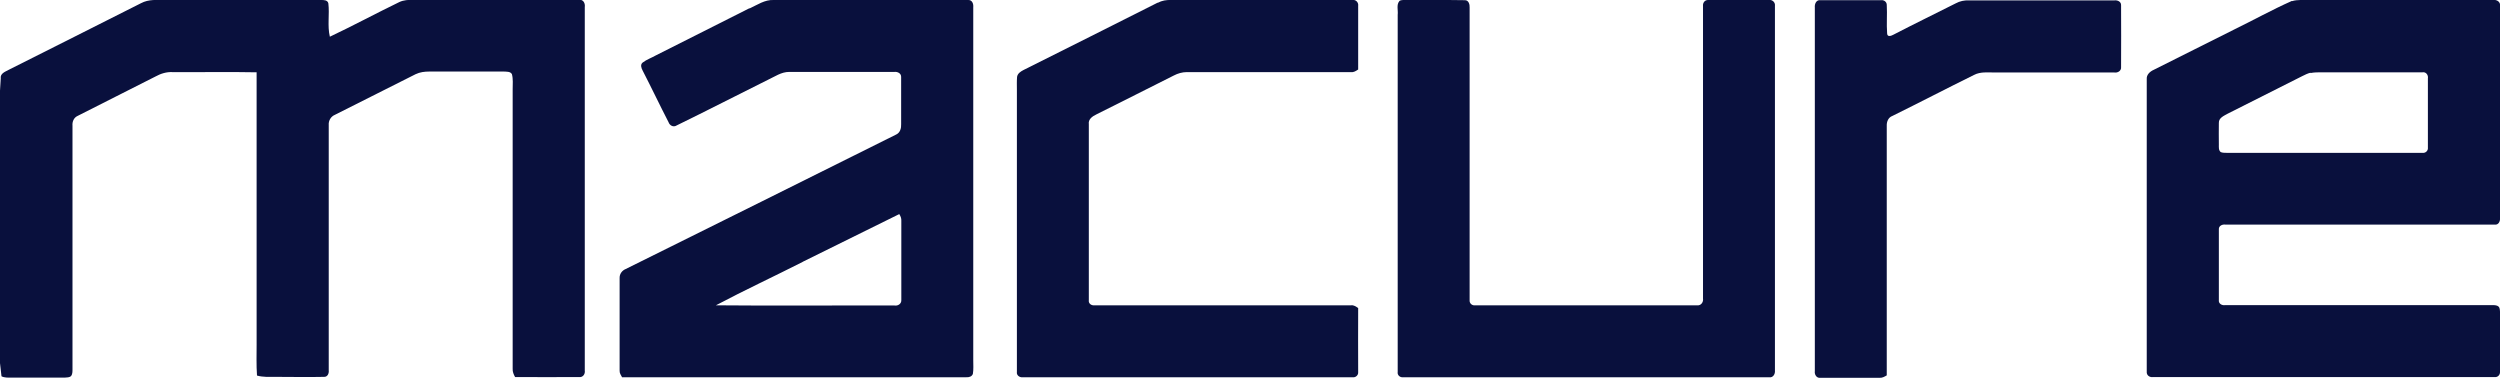
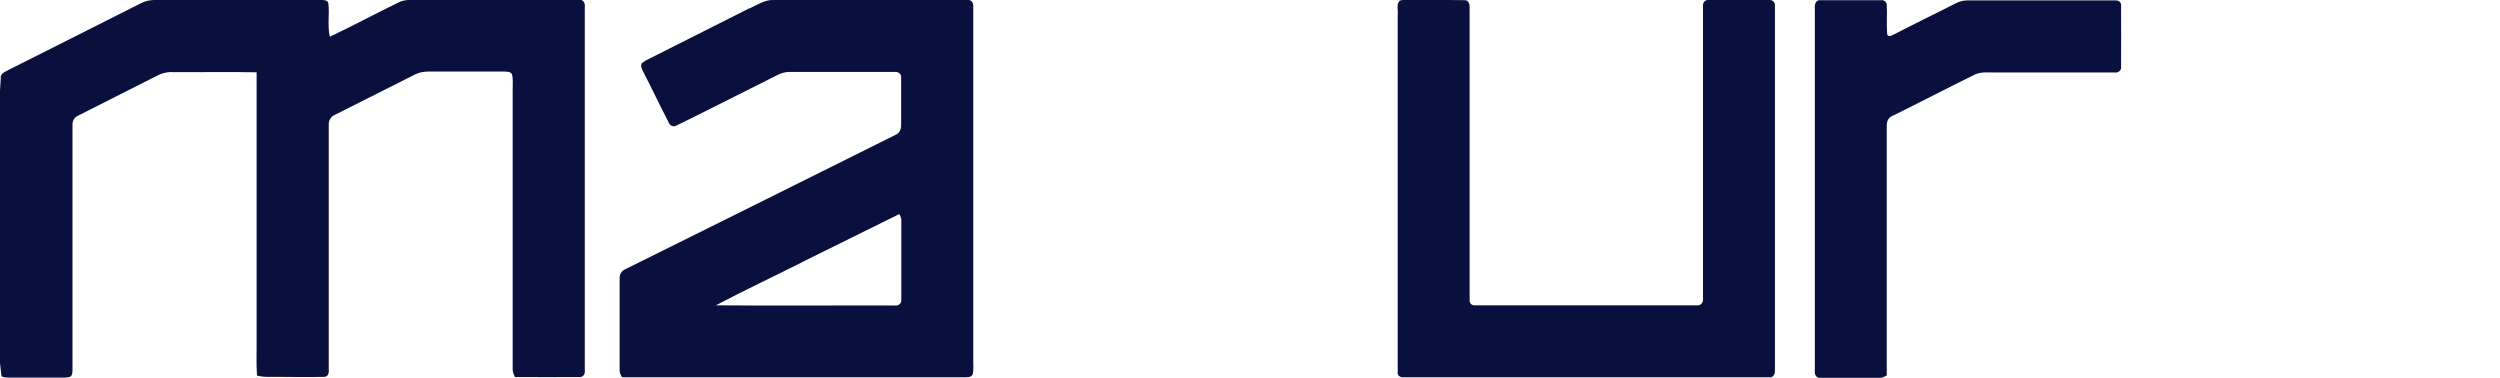
<svg xmlns="http://www.w3.org/2000/svg" id="Layer_2" data-name="Layer 2" viewBox="0 0 133.47 20.16">
  <defs>
    <style>
      .cls-1 {
        fill: #09103d;
      }
    </style>
  </defs>
  <g id="Layer_1-2" data-name="Layer 1">
    <g>
      <path class="cls-1" d="M7.53.17C7.94-.05,8.4,0,8.84,0,11.61,0,14.38,0,17.15,0c.14,0,.34,0,.38.18.07.59-.06,1.2.08,1.78,1.25-.59,2.47-1.25,3.71-1.85.23-.11.49-.12.75-.12,2.95.01,5.91,0,8.86,0,.22-.02.32.2.29.39,0,6.47,0,12.93,0,19.4.03.19-.1.38-.31.35-1.14.01-2.27,0-3.41,0-.08-.14-.14-.29-.13-.44,0-4.97,0-9.95,0-14.92,0-.27.03-.55-.04-.81-.08-.15-.28-.13-.42-.14-1.33,0-2.67,0-4,0-.24,0-.49.03-.72.14-1.44.72-2.87,1.45-4.31,2.17-.22.09-.35.32-.33.55,0,4.36,0,8.73,0,13.09.02.16-.06.36-.25.35-.87.02-1.74,0-2.62,0-.32,0-.65.02-.96-.07-.04-.56-.02-1.12-.02-1.68V3.86c-1.49-.03-2.99,0-4.48-.01-.33-.02-.64.08-.93.24-1.38.71-2.77,1.39-4.15,2.1-.2.09-.29.31-.27.52,0,4.34,0,8.67,0,13.01,0,.12,0,.25-.07.35-.09.09-.23.08-.35.09-.95,0-1.9,0-2.85,0-.17,0-.36.01-.52-.07-.02-.2-.07-.6-.09-.79V5c.01-.2.04-.6.05-.81-.04-.27.24-.36.42-.46C2.82,2.54,5.18,1.36,7.53.17Z" />
-       <path class="cls-1" d="M40.02.45c.41-.19.81-.47,1.28-.45,3.46,0,6.92,0,10.37,0,.23-.02.31.2.29.39,0,6.28,0,12.56,0,18.84,0,.24.02.49-.02.73-.05.14-.2.19-.34.18h-18.39c-.06-.11-.14-.22-.13-.36,0-1.64,0-3.29,0-4.93-.01-.22.13-.41.33-.49,4.82-2.39,9.63-4.78,14.44-7.18.21-.1.27-.34.26-.55,0-.84,0-1.69,0-2.53,0-.19-.2-.28-.36-.26-1.87,0-3.75,0-5.62,0-.42,0-.76.25-1.13.42-1.63.81-3.24,1.64-4.88,2.44-.17.11-.37,0-.43-.18-.47-.91-.91-1.84-1.38-2.75-.07-.13-.14-.32,0-.43.21-.16.47-.25.7-.38,1.67-.84,3.34-1.68,5-2.52ZM42.86,13.98c-1.54.78-3.11,1.51-4.64,2.32,3.18.03,6.36,0,9.54.01.18.03.37-.09.36-.29,0-1.41,0-2.82,0-4.23.01-.13-.04-.25-.11-.36-1.72.85-3.44,1.7-5.16,2.55Z" />
-       <path class="cls-1" d="M61.81.15c.22-.12.47-.16.71-.15,3.23,0,6.46,0,9.69,0,.18-.03.33.14.3.32,0,1.13,0,2.26,0,3.39-.12.08-.24.16-.38.14-2.92,0-5.85,0-8.77,0-.24,0-.48.07-.69.18-1.38.69-2.75,1.39-4.14,2.08-.21.1-.44.26-.4.52,0,3.13,0,6.26,0,9.39-.03.18.13.3.3.28,4.57,0,9.13,0,13.7,0,.15-.02.27.07.38.15-.01,1.14,0,2.27,0,3.41.02.17-.14.31-.3.28-5.87,0-11.74,0-17.62,0-.16.02-.33-.11-.3-.28,0-5.03,0-10.05,0-15.08,0-.23-.01-.45.01-.68.03-.18.19-.28.34-.36,2.39-1.19,4.78-2.4,7.17-3.6Z" />
+       <path class="cls-1" d="M40.02.45c.41-.19.81-.47,1.28-.45,3.46,0,6.92,0,10.37,0,.23-.02.31.2.29.39,0,6.28,0,12.56,0,18.84,0,.24.02.49-.02.73-.05.14-.2.19-.34.18h-18.39c-.06-.11-.14-.22-.13-.36,0-1.64,0-3.29,0-4.93-.01-.22.13-.41.33-.49,4.82-2.39,9.63-4.78,14.44-7.18.21-.1.27-.34.26-.55,0-.84,0-1.69,0-2.53,0-.19-.2-.28-.36-.26-1.87,0-3.75,0-5.62,0-.42,0-.76.25-1.13.42-1.63.81-3.24,1.64-4.88,2.44-.17.11-.37,0-.43-.18-.47-.91-.91-1.84-1.38-2.75-.07-.13-.14-.32,0-.43.21-.16.47-.25.7-.38,1.67-.84,3.34-1.68,5-2.52M42.86,13.98c-1.54.78-3.11,1.51-4.64,2.32,3.18.03,6.36,0,9.54.01.18.03.37-.09.36-.29,0-1.41,0-2.82,0-4.23.01-.13-.04-.25-.11-.36-1.72.85-3.44,1.7-5.16,2.55Z" />
      <path class="cls-1" d="M74.7.06c.12-.09.29-.05.43-.06,1.03.01,2.05-.01,3.08.01.2,0,.26.23.25.39,0,5.21,0,10.41,0,15.62-.02.16.12.3.28.28,3.95,0,7.9,0,11.86,0,.21.03.35-.17.32-.36,0-5.21,0-10.41,0-15.62-.02-.17.1-.33.28-.32,1.08,0,2.16,0,3.24,0,.18-.03.35.13.32.32,0,6.49,0,12.98,0,19.46.02.19-.1.4-.32.36-6.51,0-13.03,0-19.54,0-.16.02-.31-.12-.28-.28,0-6.36,0-12.71,0-19.07.03-.24-.08-.54.09-.73Z" />
      <path class="cls-1" d="M96.89.4c-.02-.19.08-.42.3-.39,1.08,0,2.16,0,3.24,0,.15-.02.3.09.3.25.03.51-.02,1.02.02,1.53.01.21.23.12.34.06,1.1-.57,2.21-1.11,3.32-1.67.22-.12.46-.17.71-.16,2.59,0,5.18,0,7.77,0,.16-.02.36.07.35.26.01,1.1,0,2.2,0,3.3.02.2-.18.32-.36.29-2.13,0-4.25,0-6.38,0-.37,0-.77-.05-1.11.13-1.46.72-2.9,1.47-4.36,2.19-.22.08-.31.31-.3.53,0,4.44,0,8.88,0,13.32-.12.07-.24.14-.38.13-1.05,0-2.11,0-3.16,0-.2.03-.33-.17-.3-.36,0-6.46,0-12.93,0-19.39Z" />
-       <path class="cls-1" d="M122.37.06c.29-.09.6-.05.9-.06,3.28,0,6.56,0,9.84,0,.19-.03.4.11.36.32,0,3.77,0,7.54,0,11.31.02.18-.08.39-.28.36-4.8,0-9.59,0-14.39,0-.16-.02-.35.07-.34.25,0,1.26,0,2.51,0,3.77-.03.2.16.31.34.28,4.77,0,9.54,0,14.31,0,.12,0,.28.02.33.15.04.13.03.27.03.41,0,1,0,2,0,3,.01.16-.12.3-.28.28-6.08,0-12.16,0-18.24,0-.18.03-.36-.09-.34-.29,0-5.2,0-10.41,0-15.61-.02-.24.17-.41.37-.5,1.42-.7,2.83-1.43,4.25-2.13,1.05-.51,2.07-1.08,3.13-1.55ZM123.36,3.88c-.16.04-.3.11-.44.18-1.33.67-2.66,1.34-3.99,2.01-.19.11-.48.22-.47.49-.01.39,0,.77,0,1.16,0,.14-.02.3.1.4.1.04.21.04.32.04,3.49,0,6.98,0,10.46,0,.16.02.3-.12.28-.28,0-1.23,0-2.46,0-3.7.03-.17-.1-.35-.28-.32-1.8,0-3.59,0-5.39,0-.2,0-.4,0-.6.04Z" />
    </g>
  </g>
</svg>